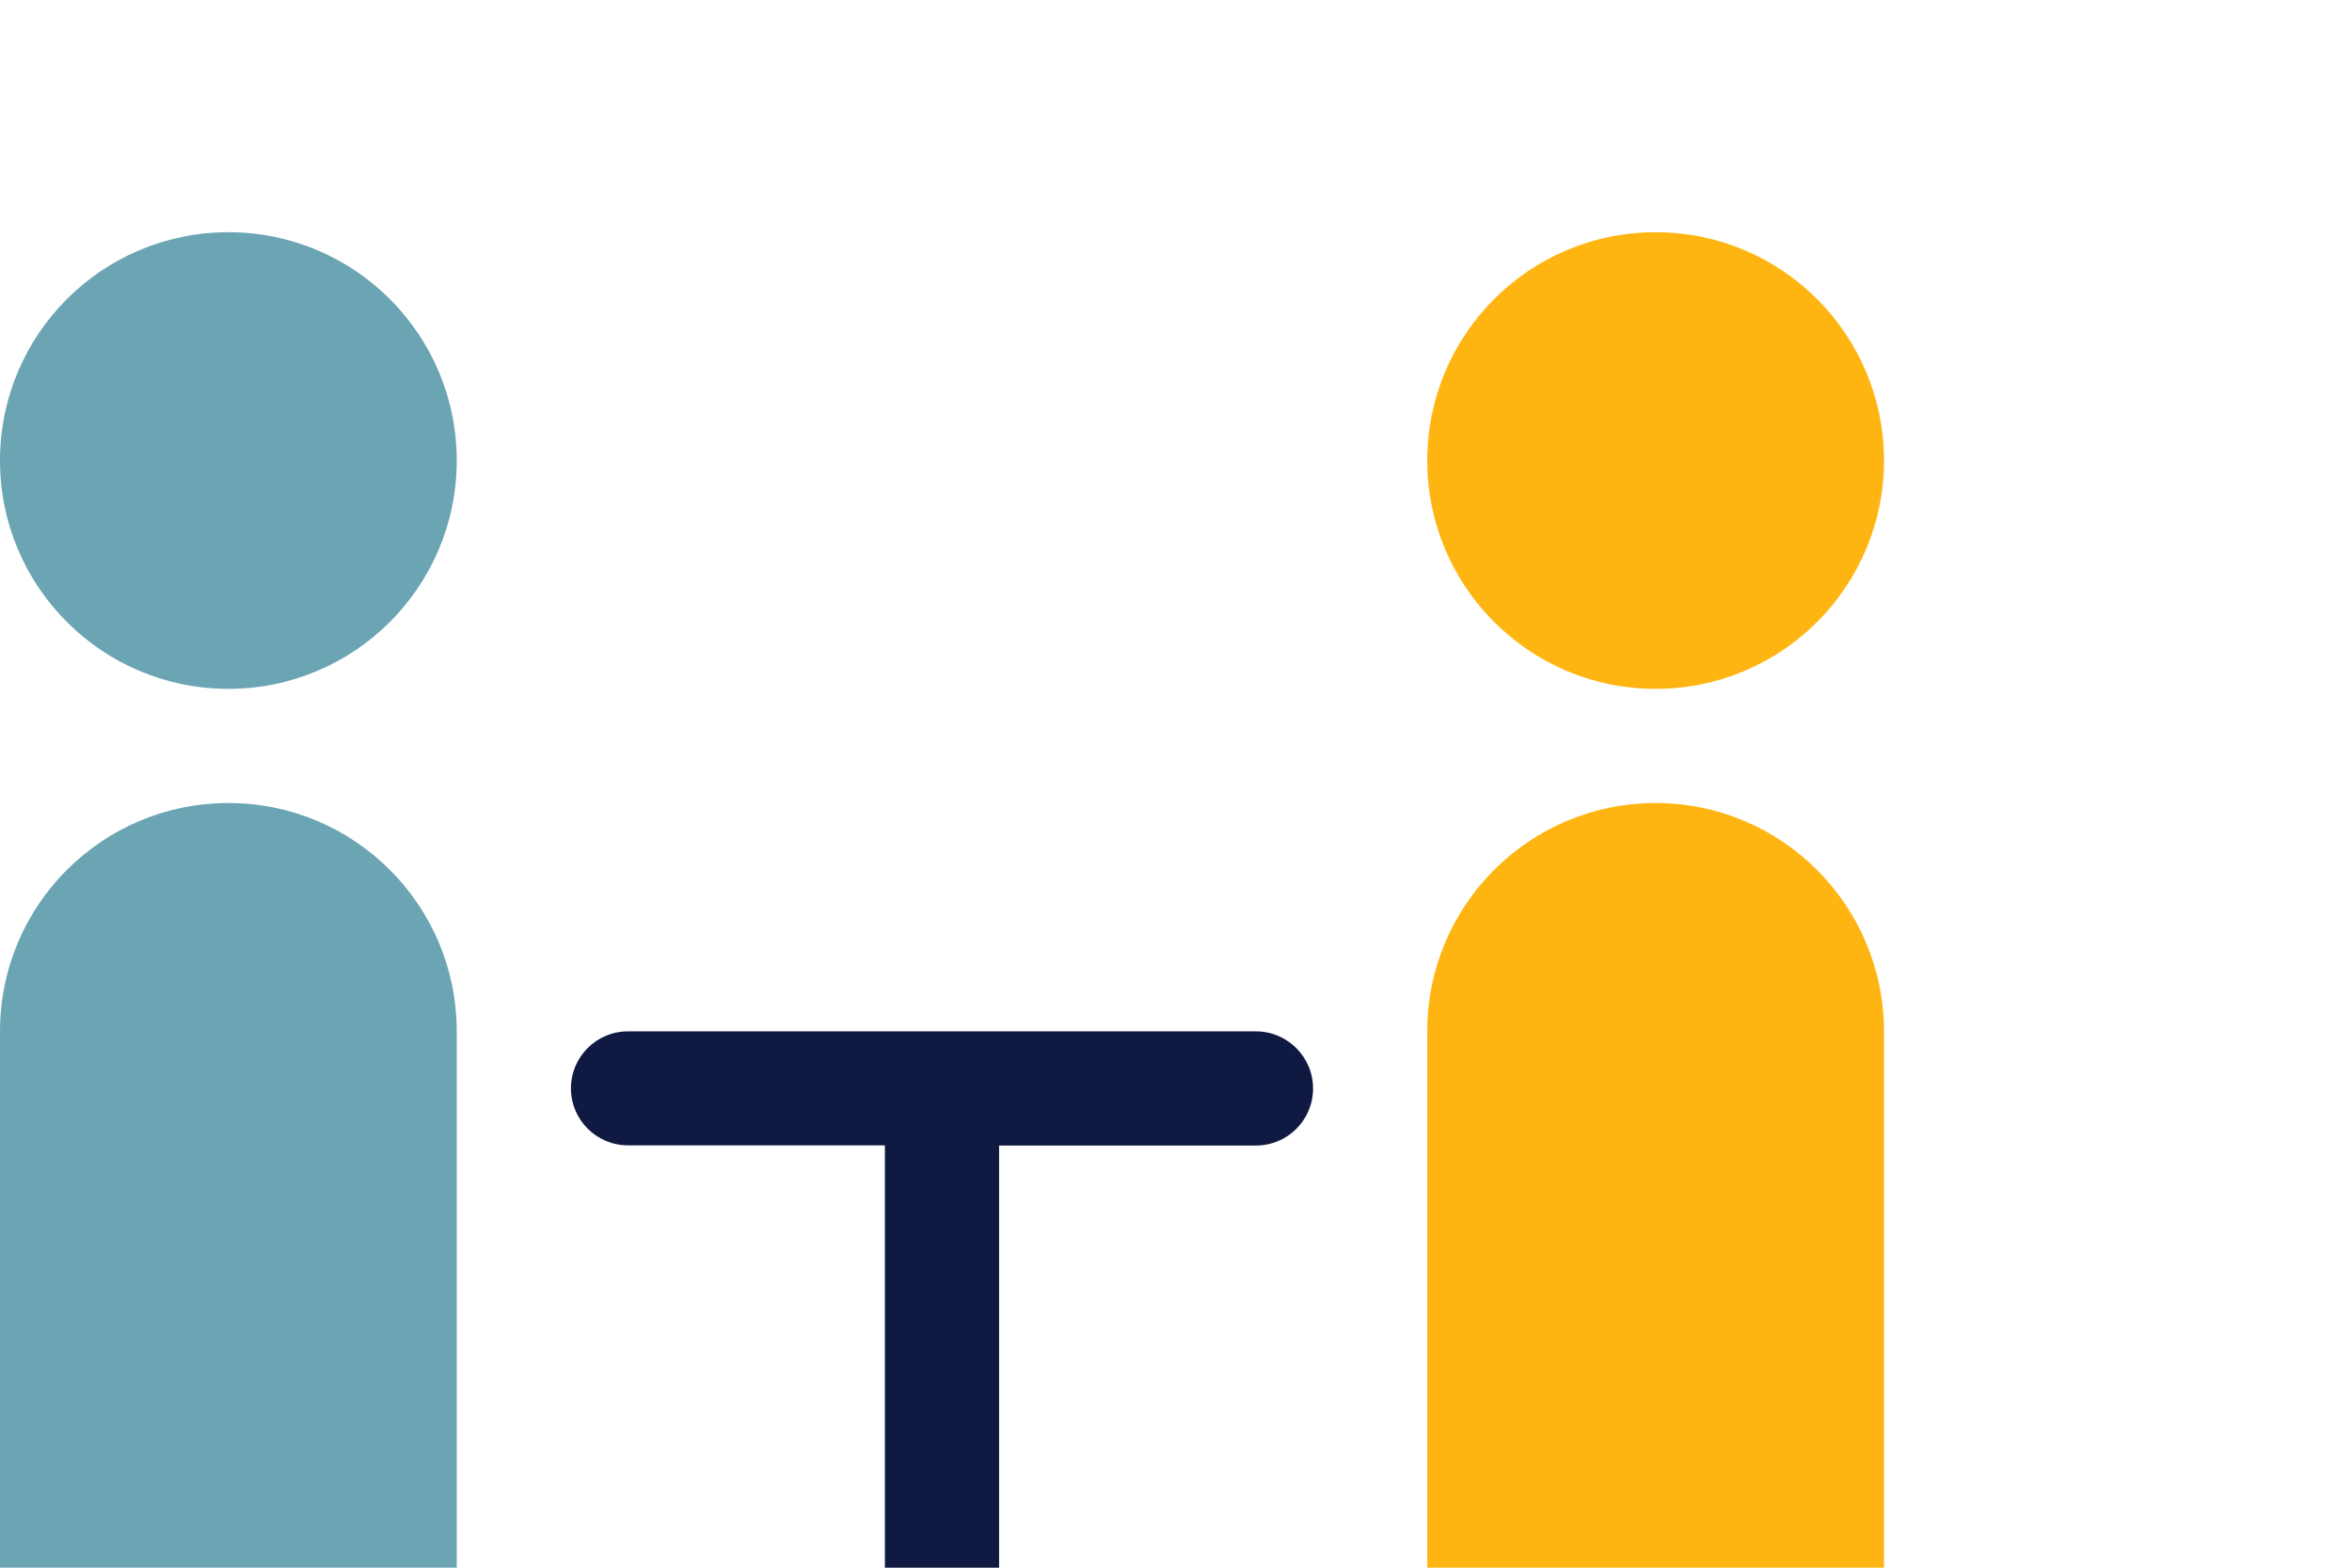
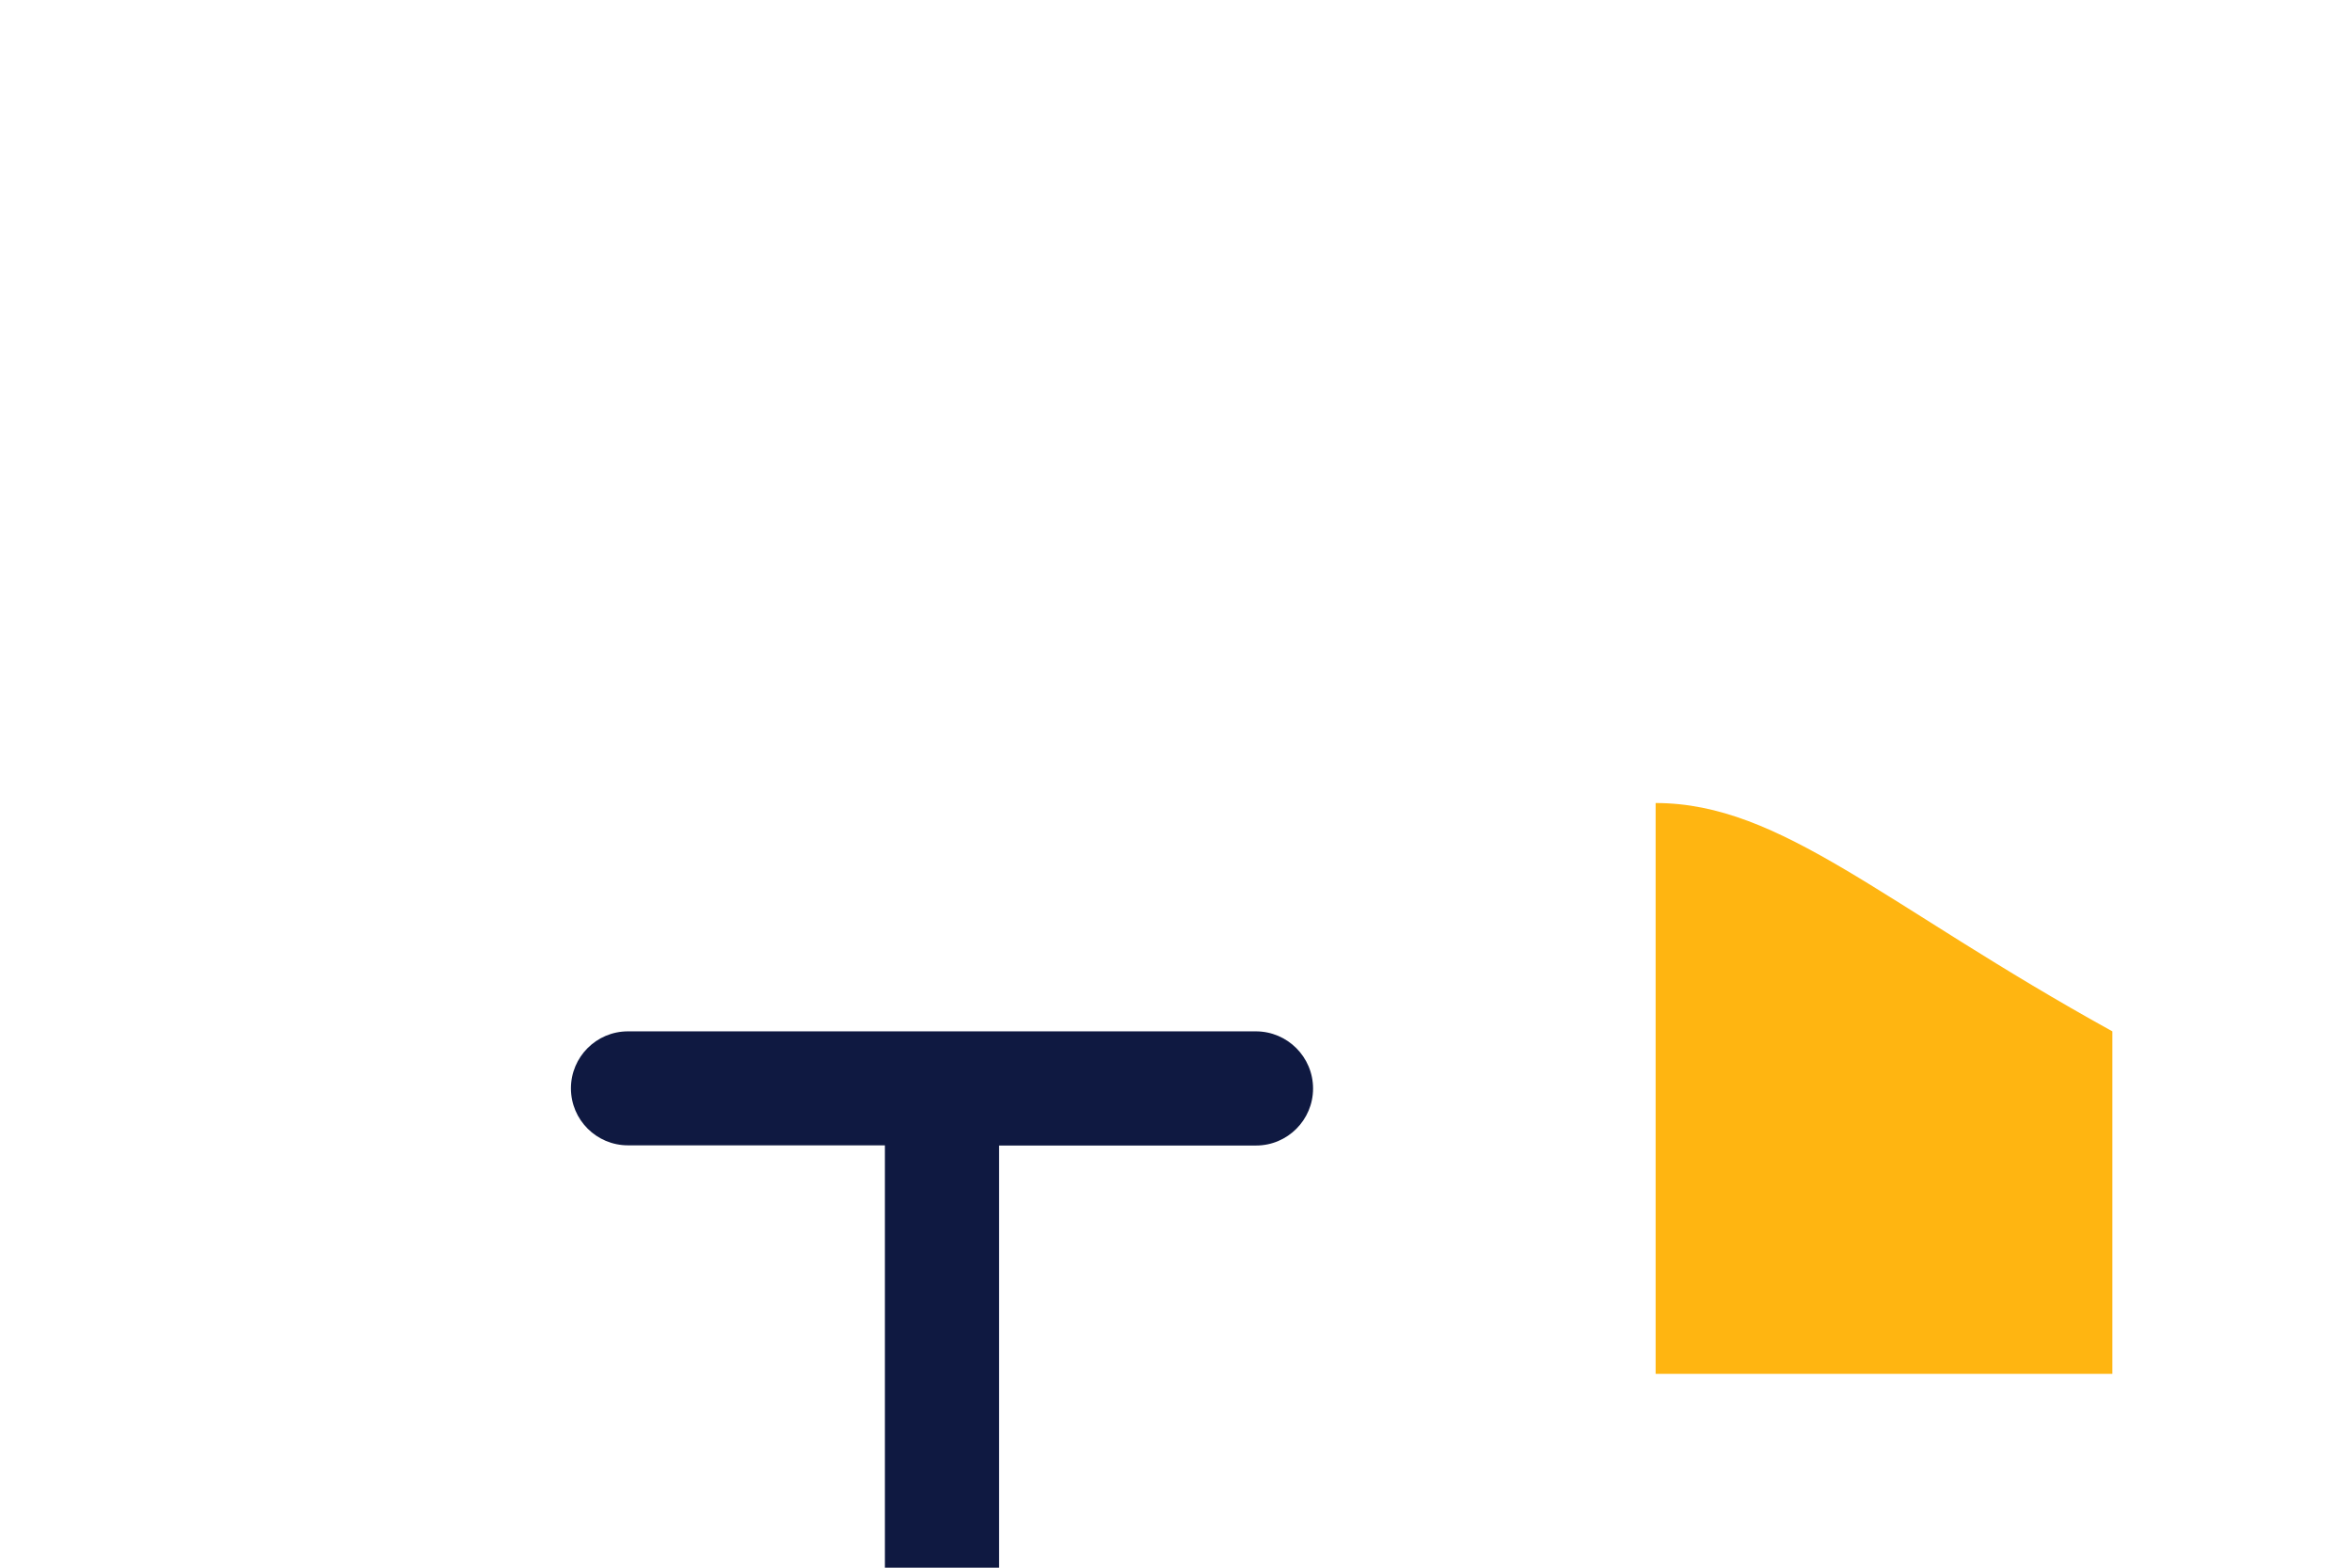
<svg xmlns="http://www.w3.org/2000/svg" version="1.1" id="Layer_1" x="0px" y="0px" viewBox="0 0 1275 850" style="enable-background:new 0 0 1275 850;" xml:space="preserve">
  <style type="text/css">
	.st0{fill:#6BA5B4;}
	.st1{fill:#FFB511;}
	.st2{fill:#0F1941;}
</style>
-   <circle class="st0" cx="123.8" cy="249.7" r="123.8" />
-   <circle class="st1" cx="897.5" cy="249.7" r="123.8" />
-   <path class="st0" d="M123.8,435.4C55.4,435.4,0,490.8,0,559.2v309.5h247.6V559.2C247.6,490.8,192.2,435.4,123.8,435.4z" />
-   <path class="st1" d="M897.5,435.4c-68.4,0-123.8,55.4-123.8,123.8v309.5h247.6V559.2C1021.2,490.8,965.8,435.4,897.5,435.4z" />
+   <path class="st1" d="M897.5,435.4v309.5h247.6V559.2C1021.2,490.8,965.8,435.4,897.5,435.4z" />
  <path class="st2" d="M680.8,559.2H541.6h-61.9H340.4c-17.1,0-30.9,13.9-30.9,30.9v0c0,17.1,13.9,30.9,30.9,30.9h139.3v247.6h61.9  V621.1h139.3c17.1,0,30.9-13.9,30.9-30.9v0C711.8,573.1,697.9,559.2,680.8,559.2z" />
</svg>